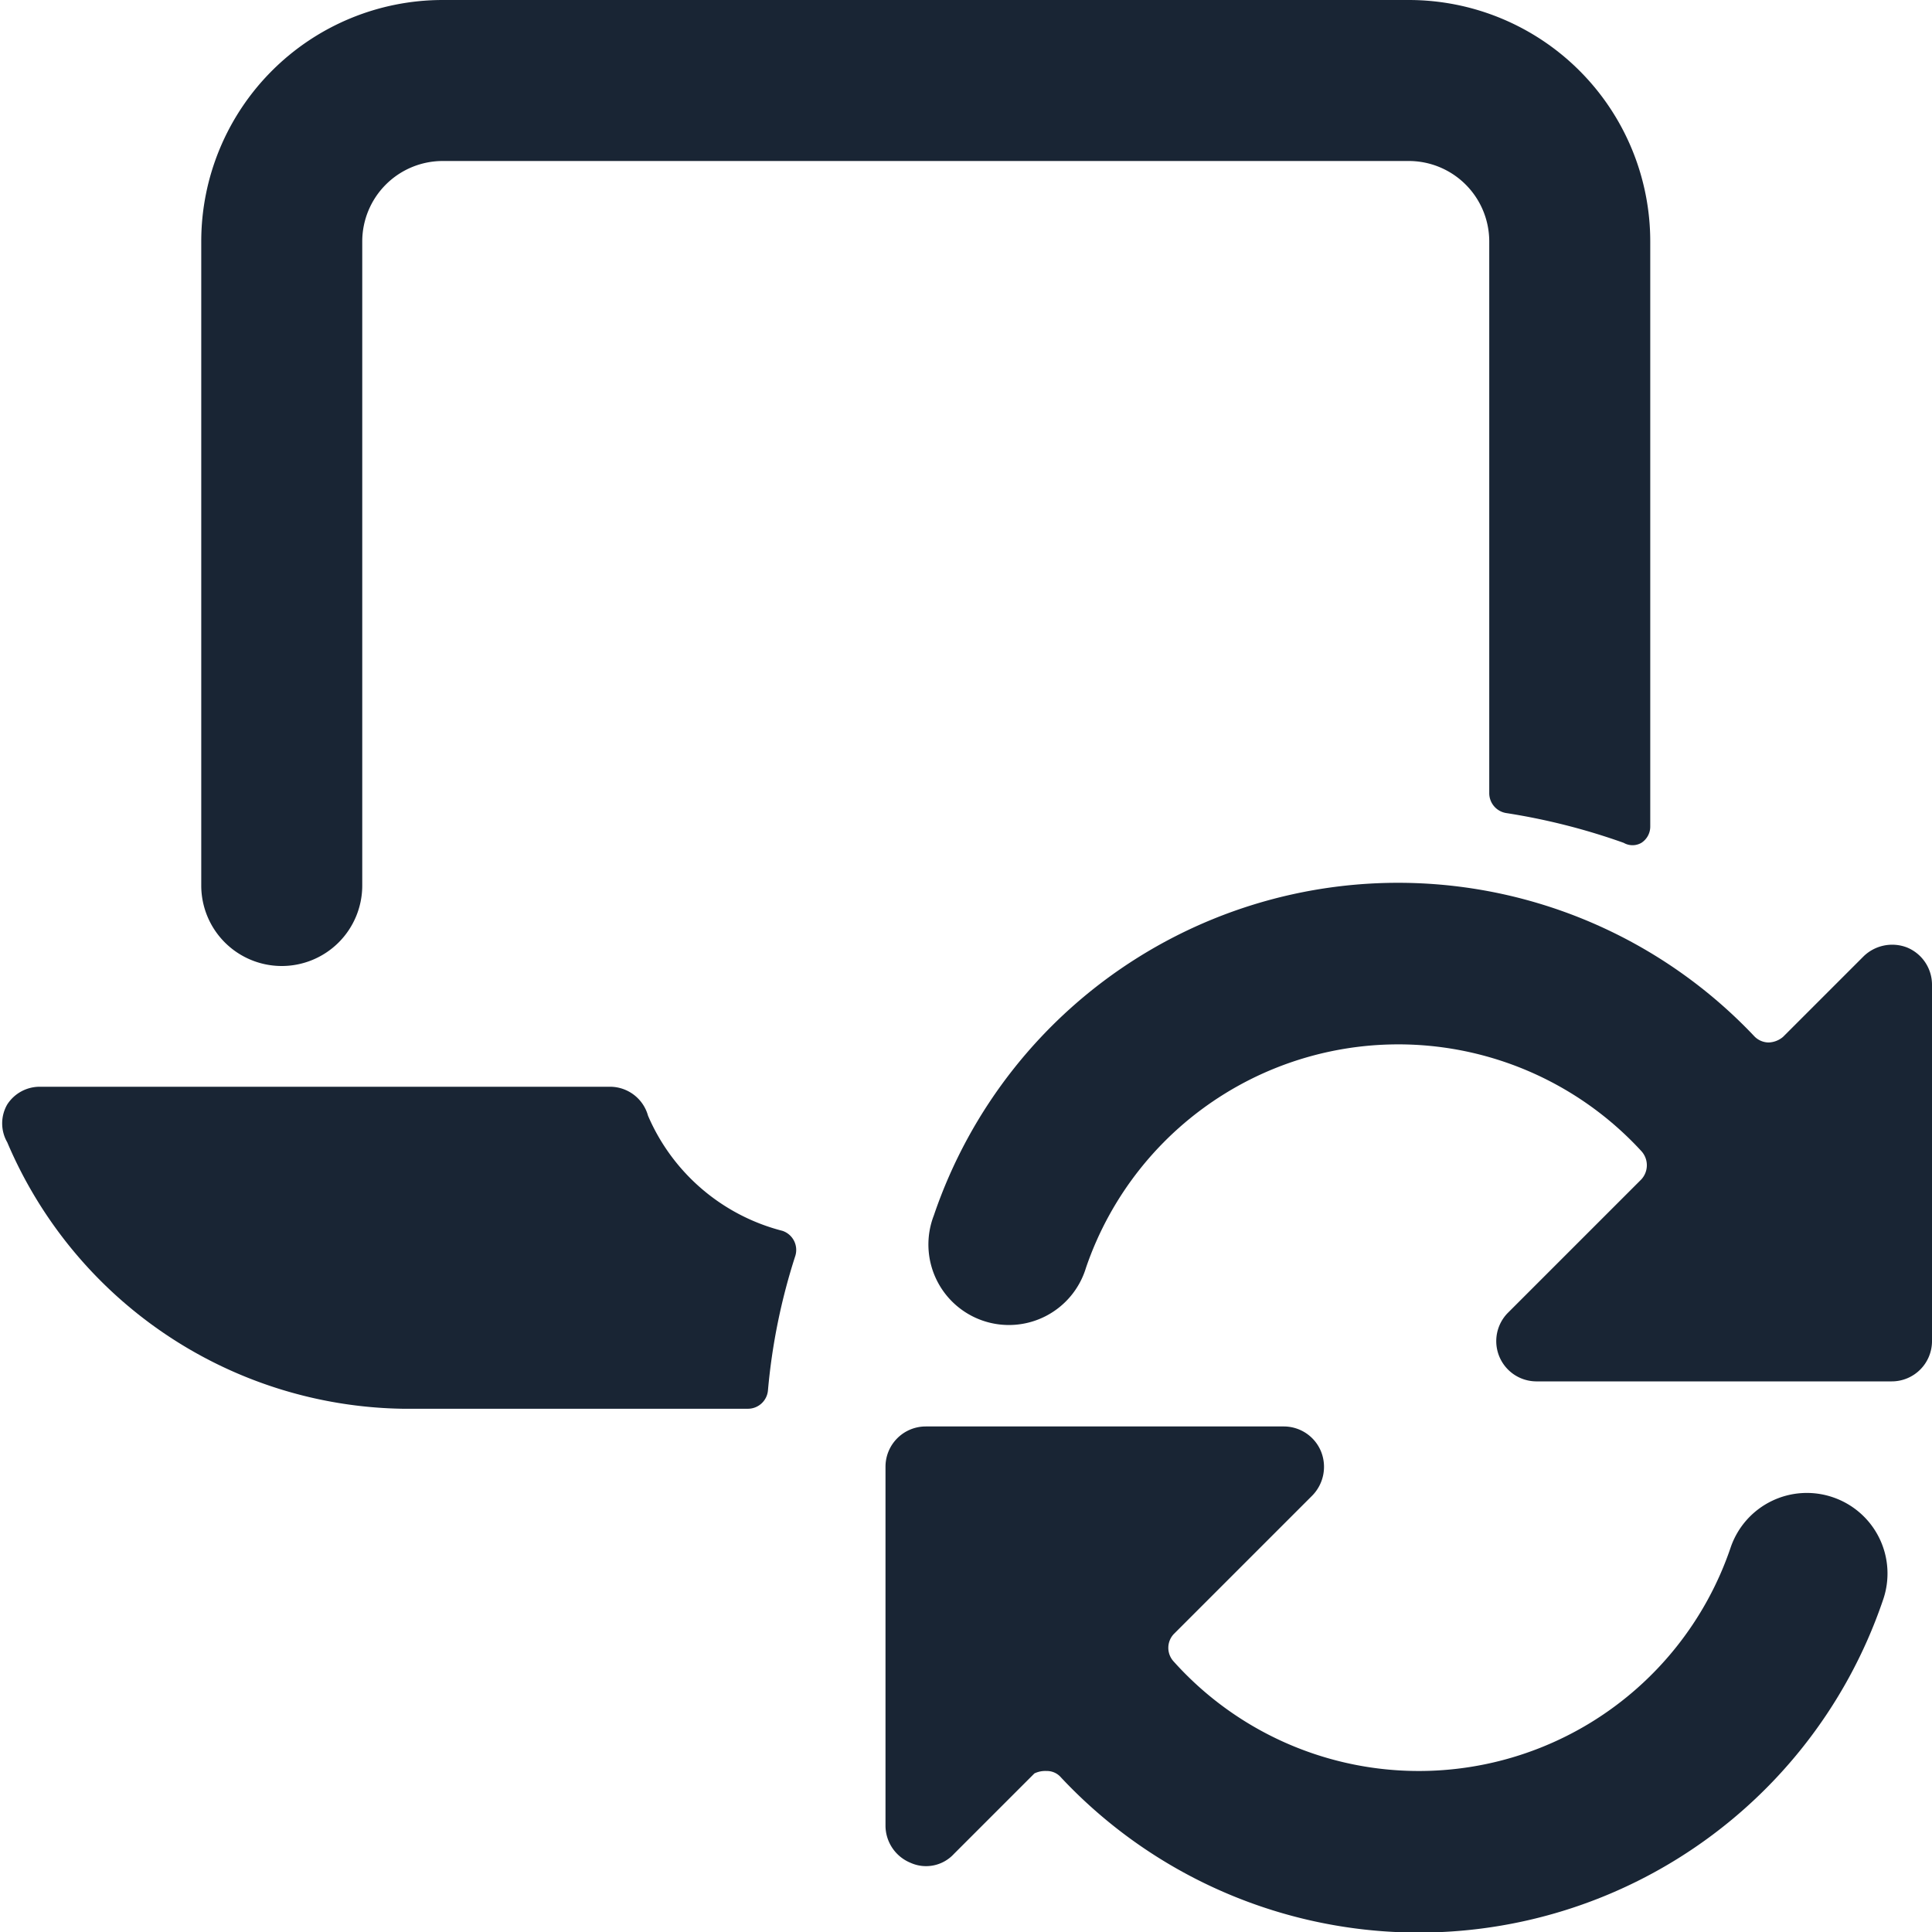
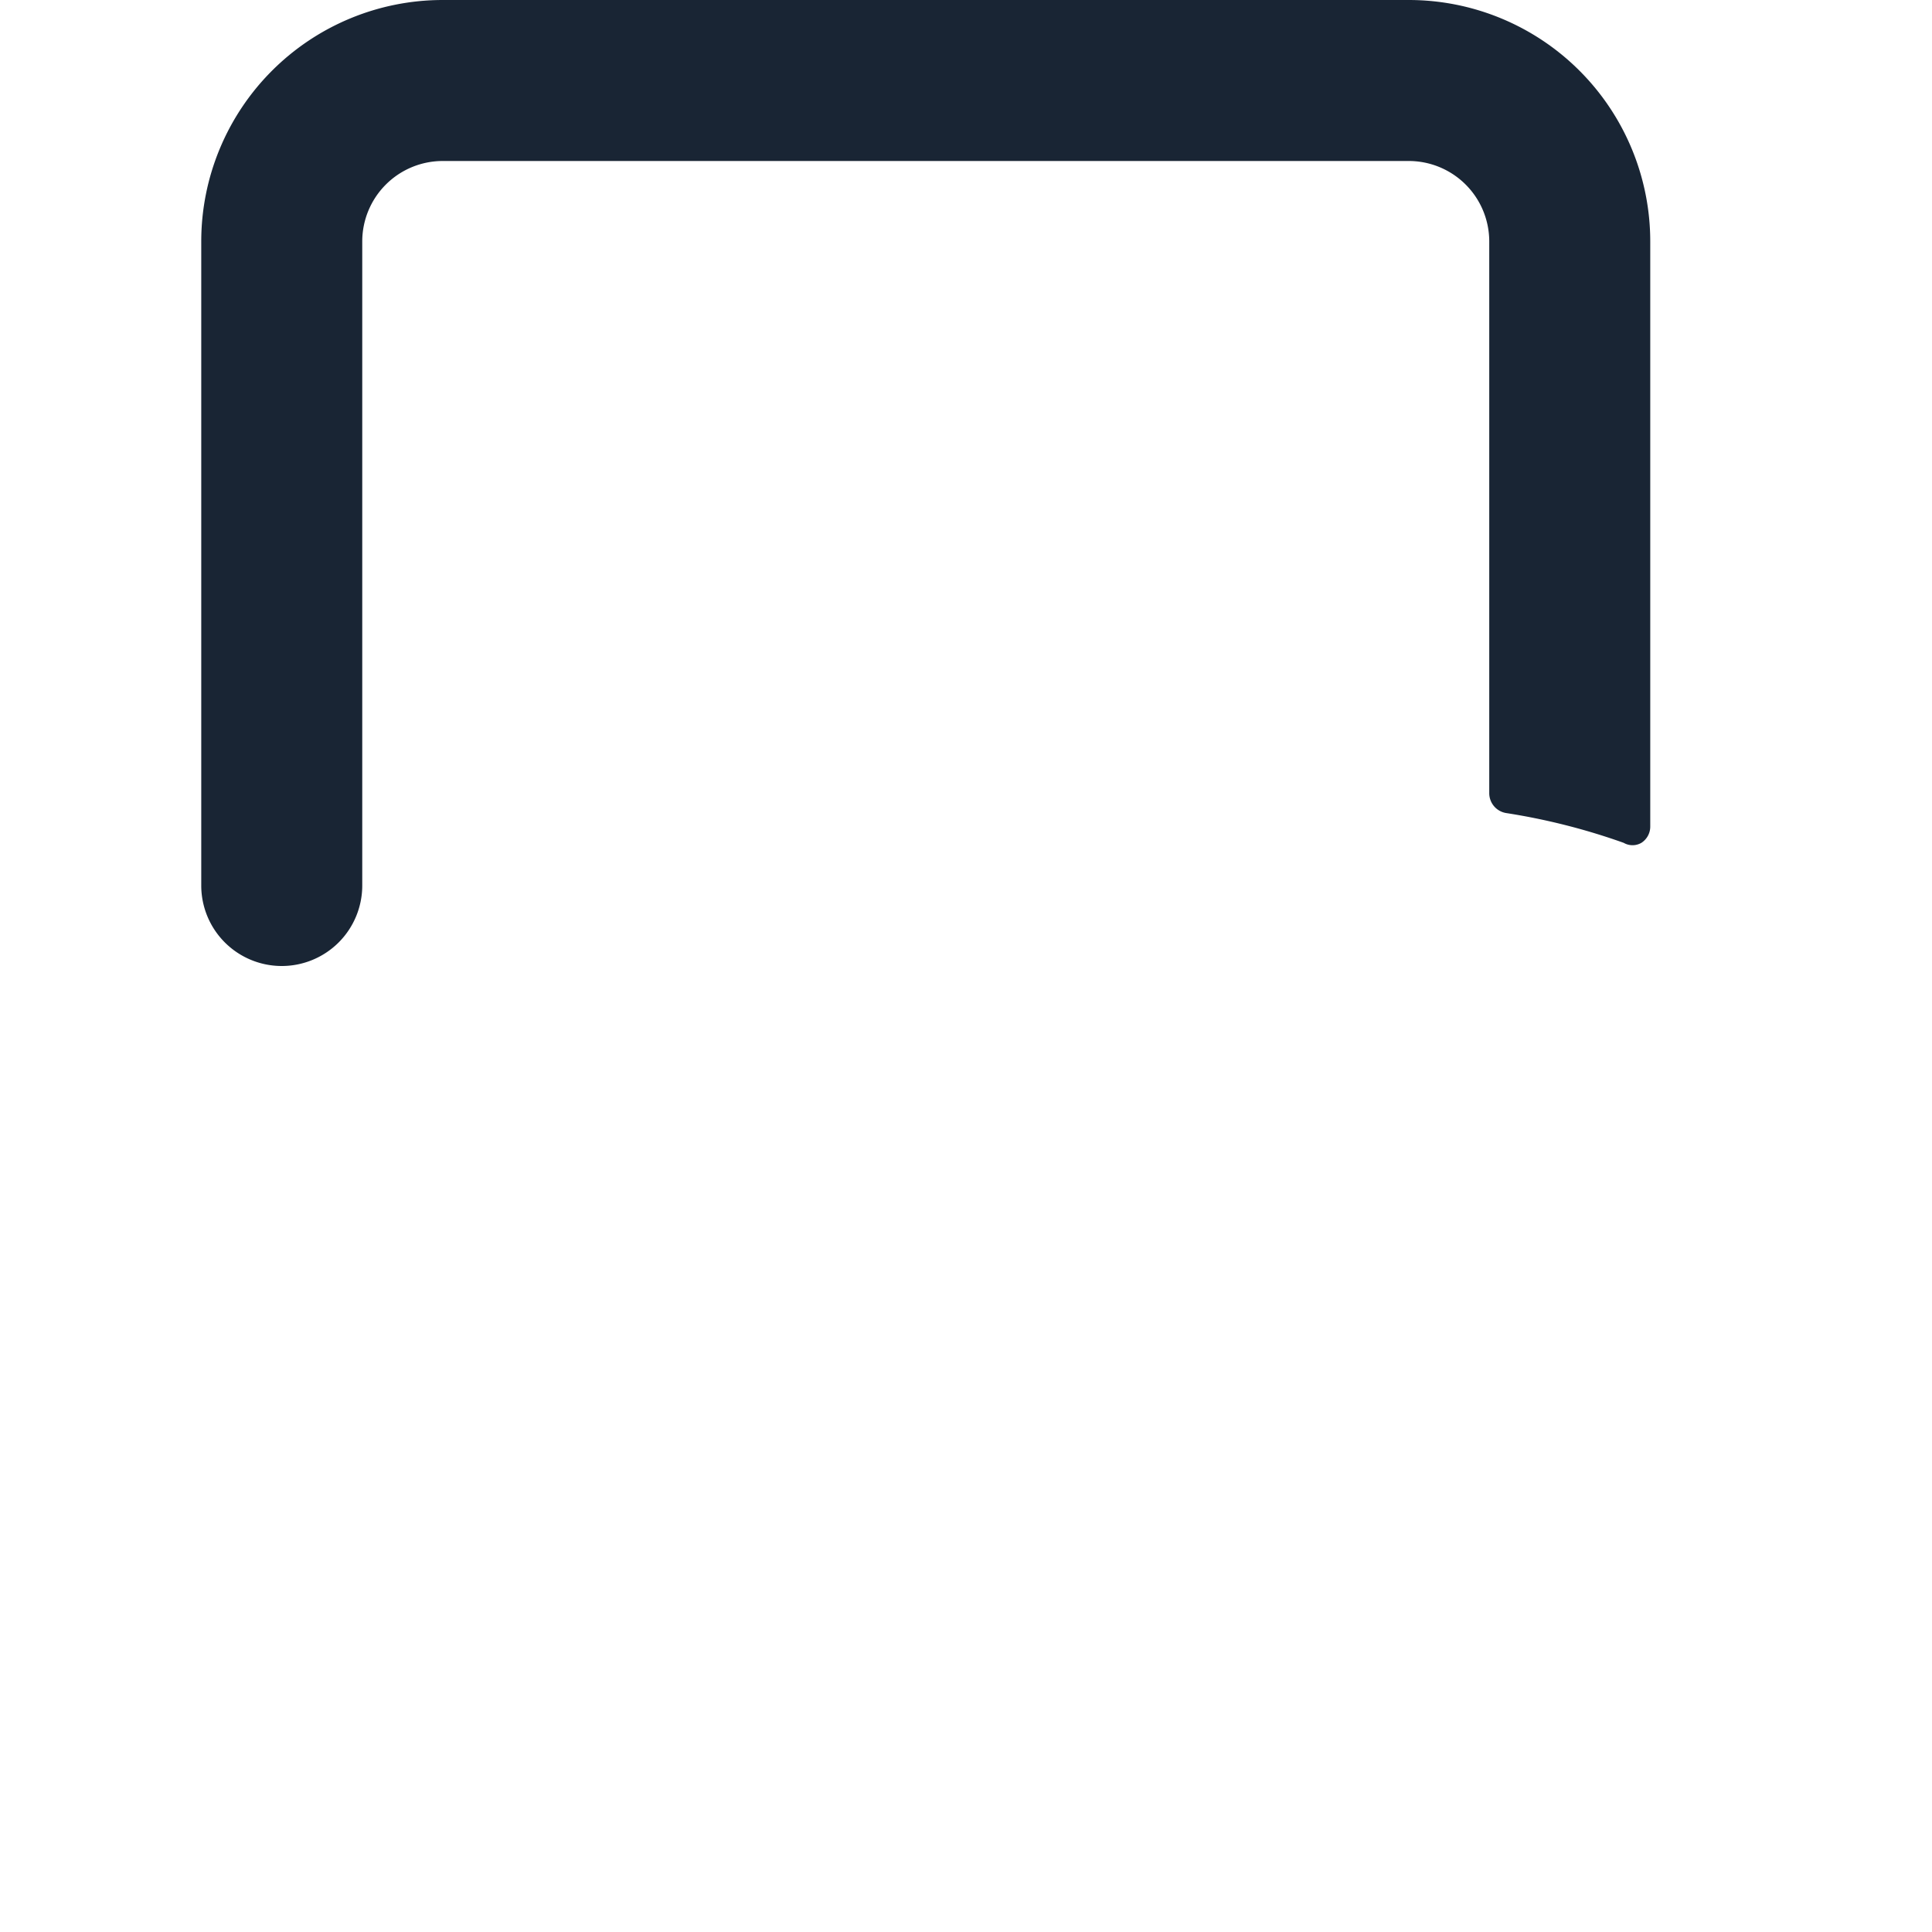
<svg xmlns="http://www.w3.org/2000/svg" viewBox="0 0 300 300" id="Laptop-Sync--Streamline-Ultimate" height="300" width="300">
  <desc> Laptop Sync Streamline Icon: https://streamlinehq.com </desc>
  <g>
-     <path d="M121.5 191.125a31.125 31.125 0 0 1 -20.875 -17.875 6.125 6.125 0 0 0 -5.875 -4.5H6.25a6 6 0 0 0 -5.125 2.75 5.875 5.875 0 0 0 0 5.875A67.875 67.875 0 0 0 62.5 218.75h53.625a3.125 3.125 0 0 0 3.125 -2.875 95.125 95.125 0 0 1 4.25 -20.875 3.125 3.125 0 0 0 -2 -3.875Z" fill="#192534" stroke-width="12.5" />
    <path d="M43.75 150a12.5 12.5 0 0 0 12.5 -12.5V37.5a12.5 12.5 0 0 1 12.5 -12.5h150a12.5 12.5 0 0 1 12.5 12.5v85.625a3.125 3.125 0 0 0 2.625 3.125 100 100 0 0 1 18.25 4.625 2.75 2.75 0 0 0 2.75 0 3 3 0 0 0 1.375 -2.5V37.5a37.5 37.5 0 0 0 -37.5 -37.5h-150a37.5 37.5 0 0 0 -37.5 37.5v100a12.5 12.5 0 0 0 12.5 12.5Z" fill="#192534" stroke-width="12.5" />
-     <path d="M284.625 232.5a12.5 12.5 0 0 0 -15.875 7.75 51.125 51.125 0 0 1 -86.5 17.75 3.125 3.125 0 0 1 0 -4.25l21.5 -21.5a6.375 6.375 0 0 0 1.375 -6.875 6.25 6.25 0 0 0 -5.75 -3.875H143.75a6.25 6.25 0 0 0 -6.25 6.25v55.75a6.25 6.25 0 0 0 3.875 5.75 5.875 5.875 0 0 0 6.75 -1.375l12.5 -12.5A3.875 3.875 0 0 1 162.5 275a2.875 2.875 0 0 1 2.25 1 76.125 76.125 0 0 0 127.625 -27.5 12.5 12.5 0 0 0 -7.75 -16Z" fill="#192534" stroke-width="12.5" />
-     <path d="M296.125 147.125a6.375 6.375 0 0 0 -6.75 1.375l-12.5 12.5a3.625 3.625 0 0 1 -2.25 0.875 3.125 3.125 0 0 1 -2.25 -1A76.125 76.125 0 0 0 145 188.75a12.5 12.5 0 1 0 23.625 8.125 51.25 51.25 0 0 1 86.25 -18.125 3.25 3.25 0 0 1 0 4.375l-20.75 20.75a6.25 6.25 0 0 0 4.375 10.625h55.25a6.25 6.25 0 0 0 6.25 -6.25v-55.375a6.25 6.25 0 0 0 -3.875 -5.75Z" fill="#192534" stroke-width="12.5" />
  </g>
</svg>